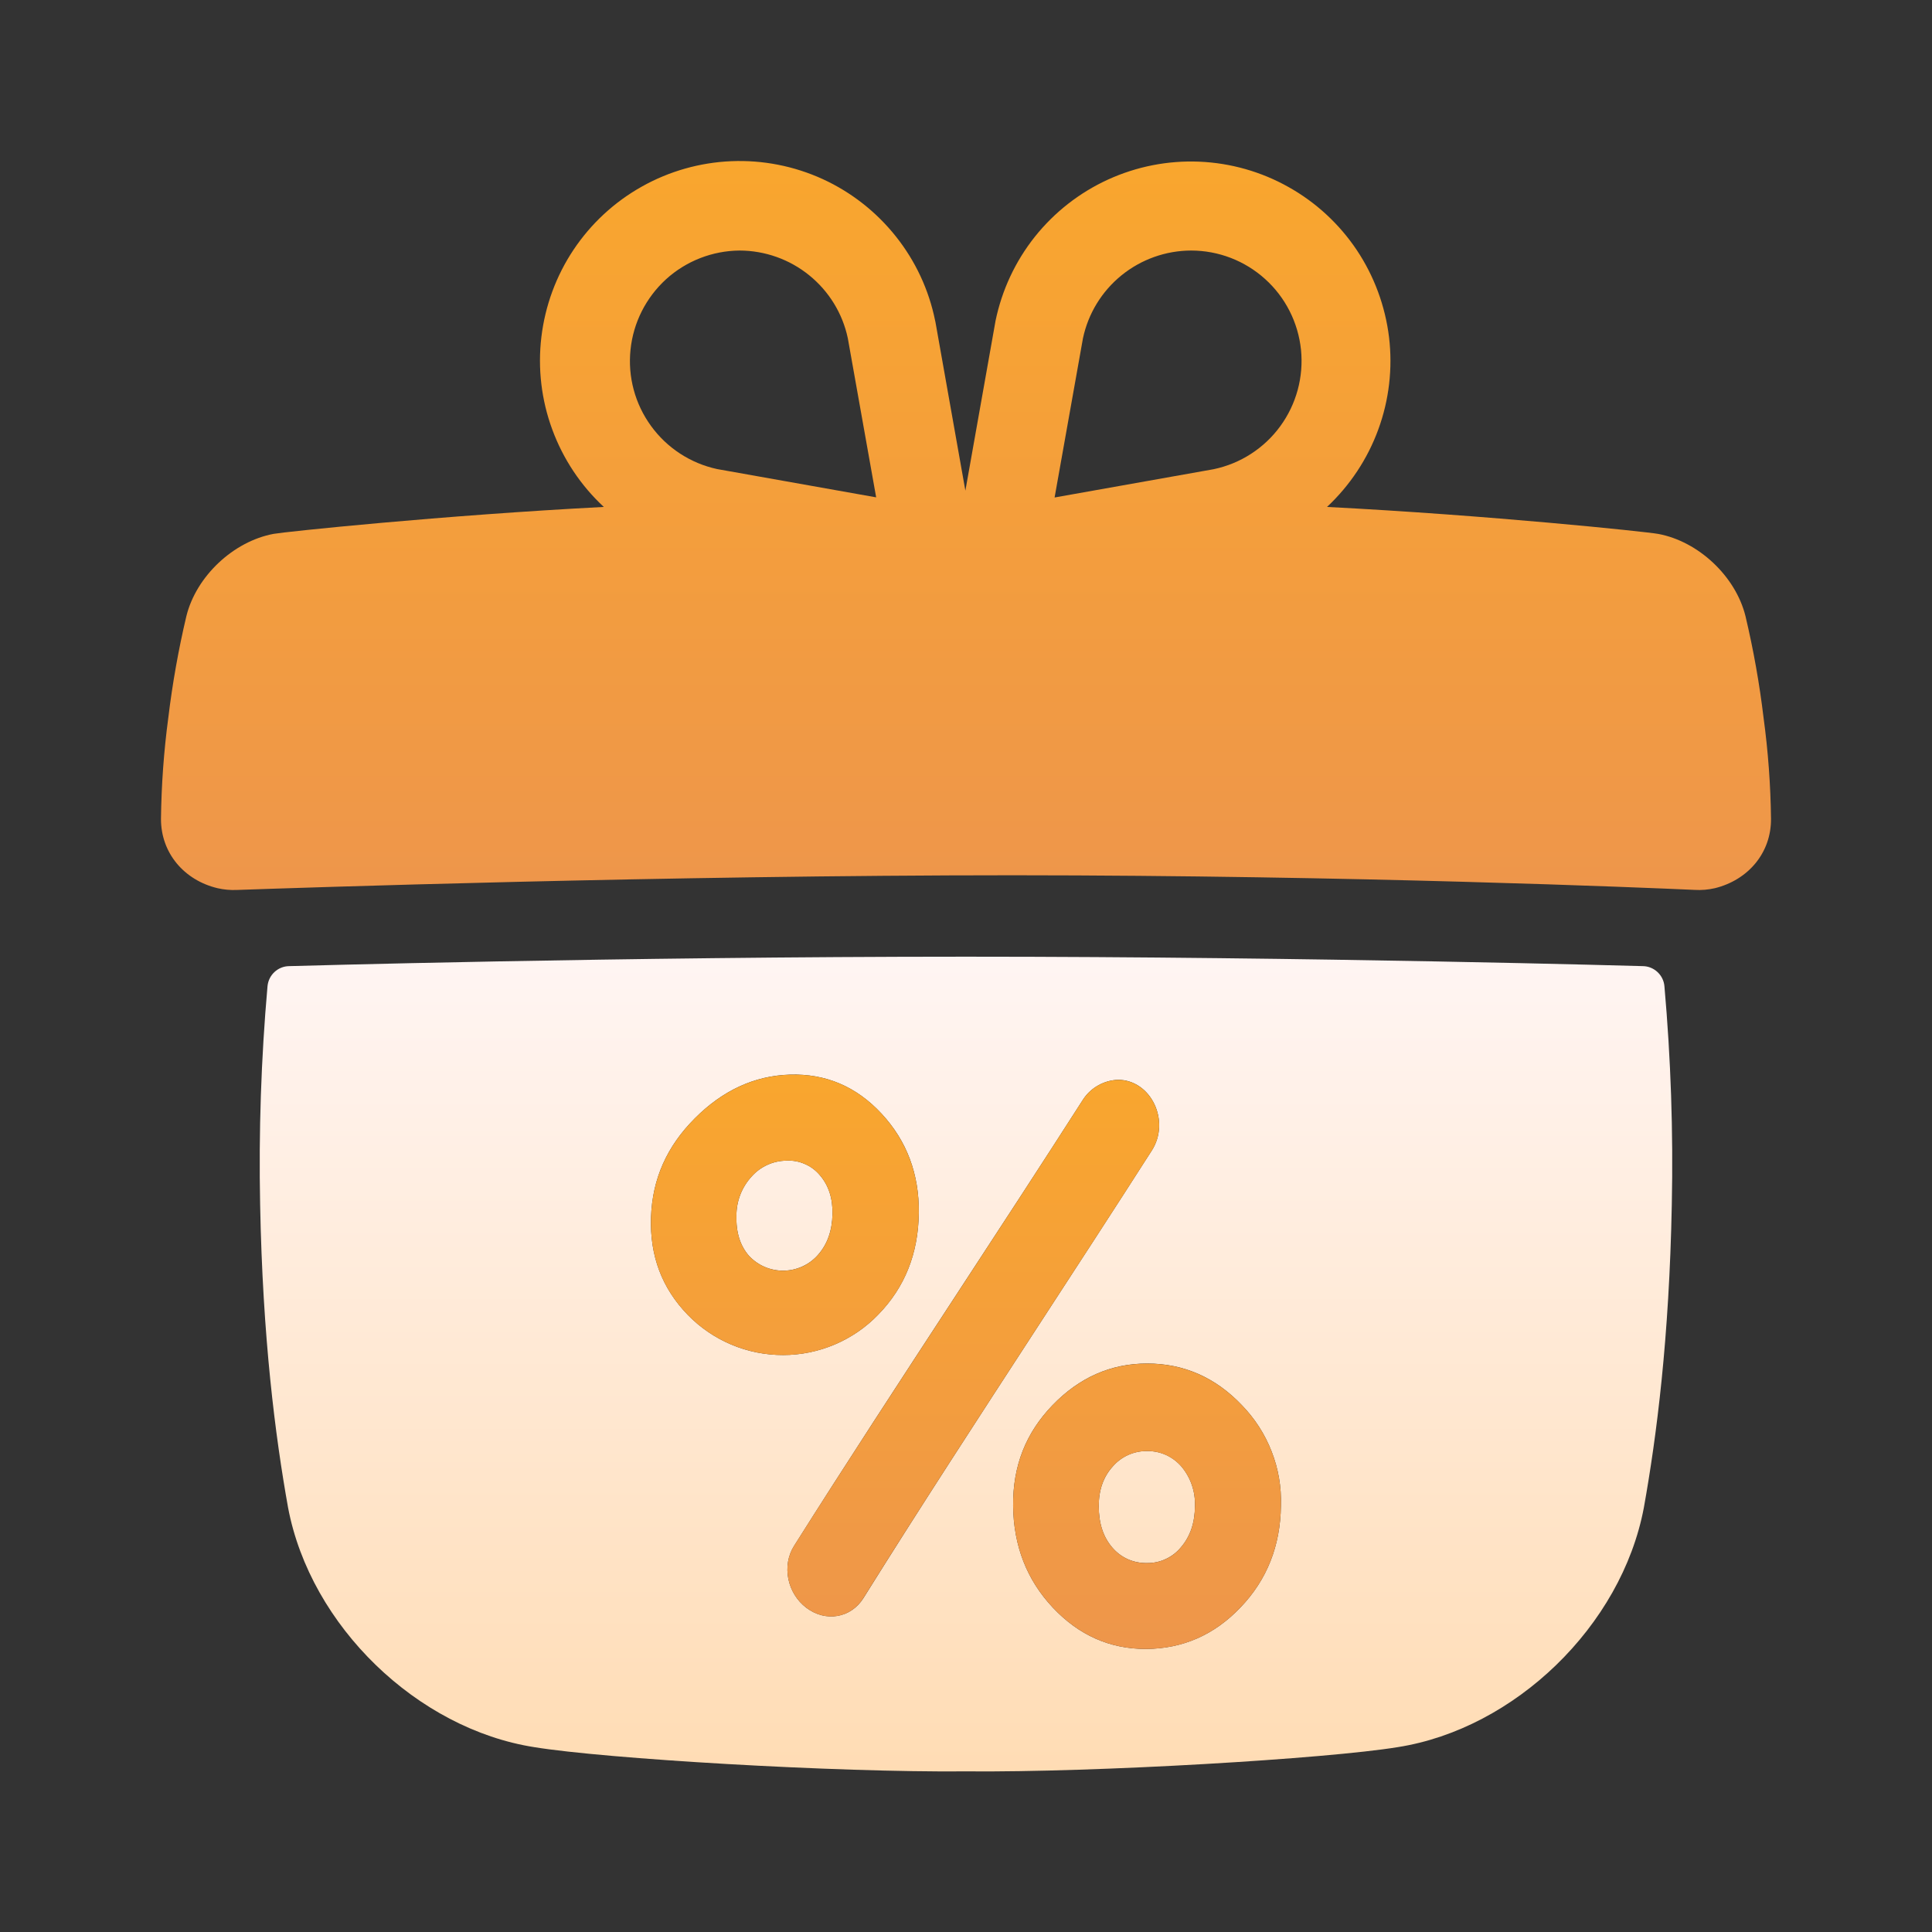
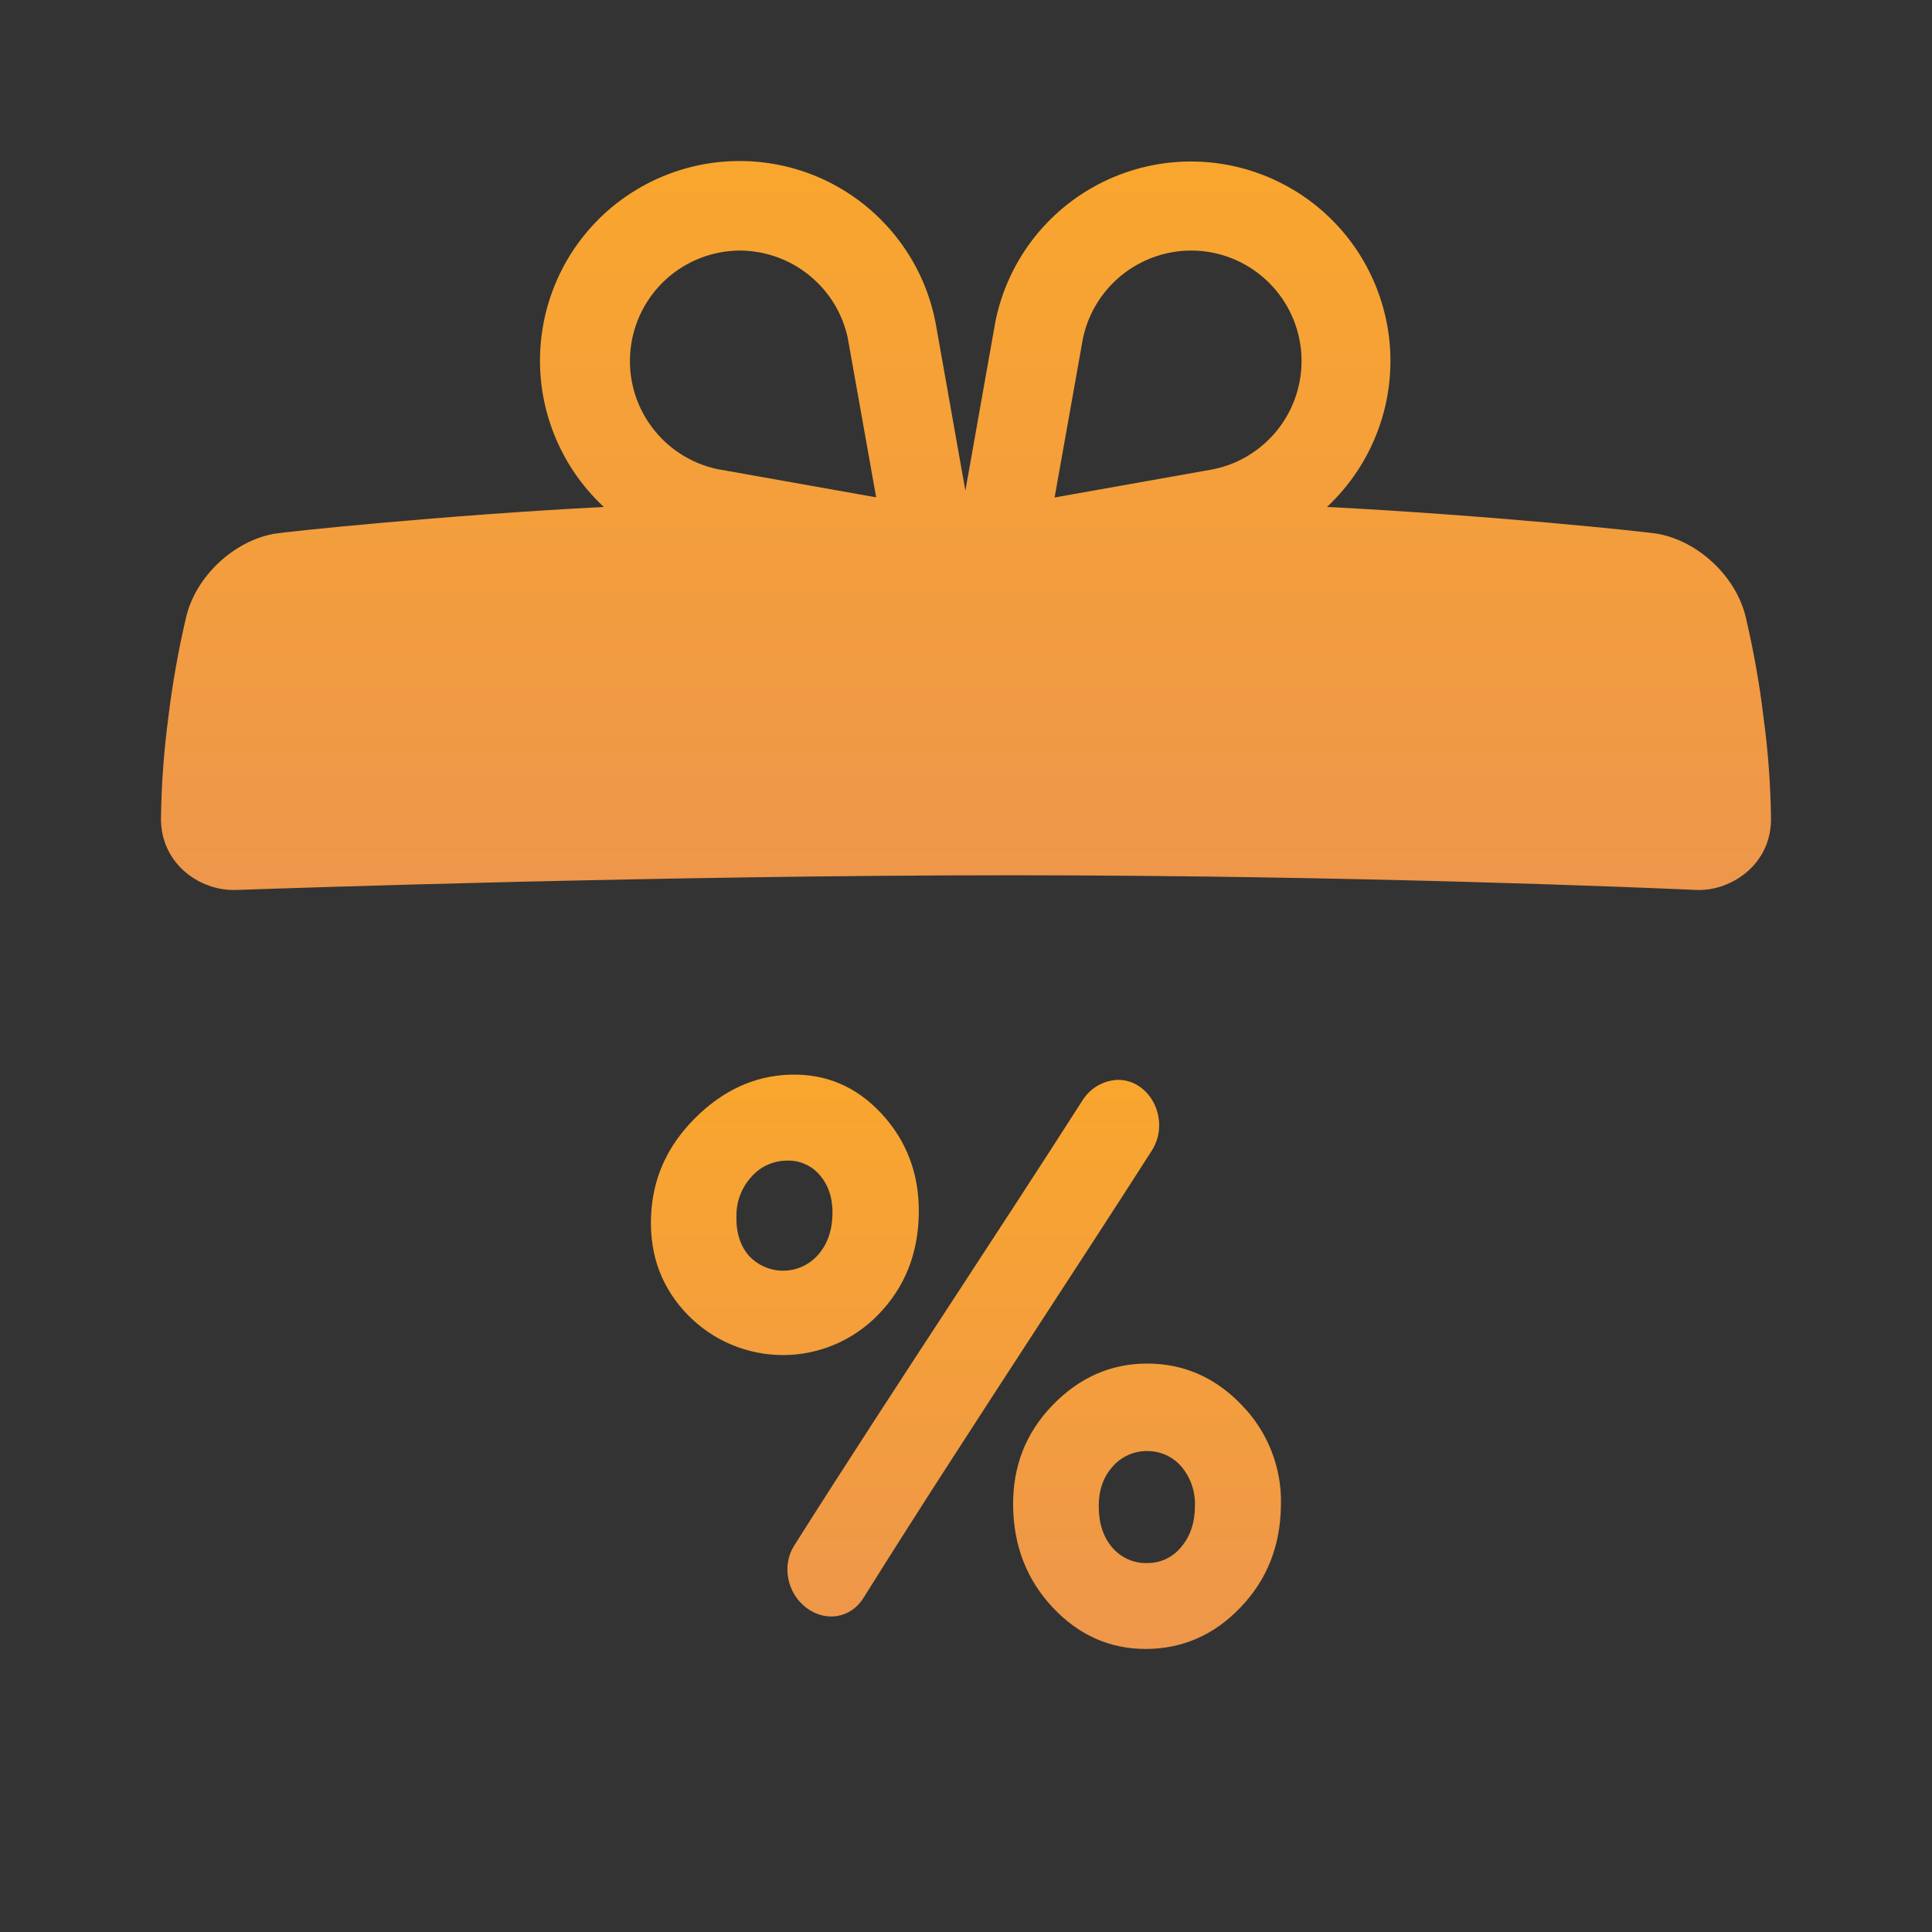
<svg xmlns="http://www.w3.org/2000/svg" width="28" height="28" viewBox="0 0 28 28" fill="none">
  <rect x="0" y="0" width="28" height="28" fill="#333333" stroke="none" />
-   <path fill-rule="evenodd" clip-rule="evenodd" d="M11.12 16.883C11.207 16.843 11.302 16.822 11.398 16.821C11.49 16.816 11.581 16.833 11.665 16.87C11.75 16.906 11.824 16.962 11.883 17.033C12.009 17.18 12.07 17.368 12.065 17.596C12.06 17.834 11.992 18.03 11.858 18.183C11.796 18.255 11.72 18.312 11.634 18.352C11.548 18.392 11.455 18.414 11.36 18.415C11.266 18.417 11.172 18.399 11.085 18.362C10.998 18.325 10.92 18.27 10.855 18.201C10.727 18.054 10.666 17.862 10.673 17.618C10.672 17.409 10.75 17.207 10.892 17.052C10.955 16.98 11.033 16.923 11.12 16.883ZM16.627 21.03C16.532 21.028 16.438 21.047 16.351 21.086C16.264 21.125 16.187 21.183 16.125 21.255C15.992 21.403 15.923 21.594 15.924 21.829C15.924 22.079 15.99 22.277 16.12 22.428C16.182 22.501 16.26 22.559 16.347 22.598C16.434 22.636 16.529 22.655 16.625 22.653C16.719 22.654 16.813 22.634 16.898 22.593C16.984 22.553 17.059 22.494 17.119 22.42C17.25 22.265 17.317 22.068 17.318 21.828C17.326 21.619 17.257 21.415 17.123 21.255C17.061 21.183 16.985 21.126 16.9 21.087C16.814 21.048 16.721 21.029 16.627 21.03ZM4.189 14.002C4.189 14.002 8.952 13.865 14 13.865C19.048 13.865 23.811 14.002 23.811 14.002C23.889 14.003 23.964 14.034 24.021 14.087C24.079 14.141 24.115 14.213 24.122 14.292C24.215 15.344 24.251 16.401 24.229 17.457C24.192 19.394 24.01 20.812 23.824 21.85C23.5 23.568 21.948 25.057 20.256 25.321C19.23 25.489 15.902 25.689 14 25.672C12.097 25.689 8.77 25.489 7.743 25.321C6.051 25.057 4.5 23.568 4.175 21.85C3.989 20.812 3.807 19.394 3.77 17.457C3.749 16.401 3.784 15.344 3.877 14.292C3.885 14.213 3.92 14.141 3.978 14.087C4.035 14.034 4.11 14.003 4.189 14.002ZM9.435 17.642C9.416 18.202 9.595 18.672 9.969 19.057C10.149 19.242 10.364 19.388 10.601 19.488C10.839 19.588 11.094 19.639 11.351 19.638C11.609 19.638 11.864 19.585 12.101 19.484C12.337 19.383 12.552 19.236 12.73 19.05C13.113 18.657 13.308 18.168 13.316 17.583C13.324 17.016 13.141 16.532 12.775 16.139C12.409 15.745 11.967 15.559 11.448 15.574C10.93 15.59 10.47 15.806 10.069 16.209C9.668 16.611 9.454 17.081 9.435 17.642ZM16.691 16.677C16.969 16.246 16.68 15.649 16.202 15.649C16.102 15.653 16.005 15.68 15.918 15.729C15.831 15.777 15.757 15.845 15.701 15.928C15.089 16.884 14.463 17.841 13.841 18.793C13.046 20.01 12.256 21.218 11.509 22.403C11.327 22.69 11.408 23.091 11.687 23.302C11.966 23.512 12.33 23.451 12.513 23.162C13.323 21.864 14.185 20.541 15.049 19.213C15.599 18.368 16.151 17.521 16.691 16.677ZM16.608 23.898C17.144 23.894 17.6 23.693 17.979 23.295C18.36 22.897 18.557 22.407 18.564 21.821C18.573 21.552 18.527 21.285 18.429 21.035C18.332 20.785 18.185 20.557 17.998 20.365C17.615 19.962 17.155 19.761 16.625 19.761C16.096 19.761 15.639 19.966 15.253 20.366C14.868 20.766 14.677 21.245 14.683 21.824C14.689 22.404 14.882 22.897 15.257 23.297C15.633 23.697 16.081 23.898 16.608 23.898Z" fill="url(#paint0_linear_40009318_3867)" />
  <path fill-rule="evenodd" clip-rule="evenodd" d="M11.12 16.883C11.207 16.843 11.302 16.822 11.398 16.821C11.49 16.816 11.581 16.833 11.665 16.87C11.75 16.907 11.824 16.963 11.883 17.033C12.009 17.18 12.07 17.369 12.065 17.597C12.06 17.835 11.992 18.031 11.858 18.184C11.796 18.255 11.72 18.313 11.634 18.353C11.548 18.393 11.455 18.414 11.36 18.416C11.266 18.418 11.172 18.399 11.085 18.362C10.998 18.325 10.92 18.27 10.855 18.201C10.727 18.054 10.666 17.862 10.673 17.618C10.672 17.409 10.75 17.207 10.892 17.053C10.955 16.981 11.033 16.923 11.12 16.883ZM16.627 21.03C16.532 21.028 16.438 21.048 16.351 21.087C16.264 21.126 16.187 21.183 16.125 21.255C15.991 21.404 15.923 21.595 15.924 21.83C15.924 22.079 15.99 22.277 16.12 22.428C16.182 22.501 16.26 22.559 16.347 22.598C16.434 22.637 16.529 22.656 16.624 22.653C16.719 22.654 16.813 22.634 16.898 22.594C16.984 22.554 17.059 22.494 17.118 22.421C17.25 22.266 17.317 22.068 17.318 21.828C17.326 21.62 17.257 21.415 17.122 21.255C17.061 21.184 16.985 21.127 16.9 21.088C16.814 21.049 16.721 21.029 16.627 21.03ZM9.435 17.642C9.416 18.203 9.595 18.673 9.969 19.058C10.149 19.242 10.364 19.389 10.601 19.488C10.839 19.588 11.094 19.639 11.351 19.639C11.609 19.638 11.864 19.586 12.1 19.485C12.337 19.384 12.552 19.236 12.73 19.051C13.113 18.658 13.308 18.169 13.316 17.583C13.324 17.017 13.14 16.533 12.775 16.139C12.409 15.745 11.967 15.559 11.448 15.575C10.93 15.591 10.47 15.807 10.069 16.209C9.668 16.612 9.454 17.082 9.435 17.642ZM16.691 16.678C16.969 16.247 16.68 15.65 16.202 15.65C16.102 15.653 16.005 15.681 15.918 15.729C15.831 15.777 15.757 15.846 15.701 15.928C15.089 16.884 14.463 17.842 13.841 18.794C13.046 20.011 12.256 21.219 11.508 22.403C11.327 22.691 11.408 23.092 11.687 23.302C11.966 23.513 12.33 23.452 12.512 23.162C13.323 21.864 14.185 20.541 15.049 19.213C15.599 18.369 16.151 17.522 16.691 16.678ZM16.608 23.898C17.144 23.895 17.6 23.693 17.979 23.295C18.36 22.898 18.557 22.407 18.564 21.821C18.573 21.553 18.527 21.286 18.429 21.035C18.332 20.785 18.185 20.557 17.998 20.365C17.615 19.963 17.155 19.762 16.625 19.762C16.096 19.762 15.639 19.967 15.253 20.366C14.868 20.766 14.677 21.246 14.683 21.825C14.689 22.404 14.882 22.897 15.257 23.297C15.633 23.697 16.081 23.898 16.608 23.898Z" fill="url(#paint1_linear_40009318_3867)" />
  <path fill-rule="evenodd" clip-rule="evenodd" d="M24.855 12.872C24.759 12.894 24.66 12.903 24.562 12.897C23.828 12.864 19.633 12.687 14.687 12.685C9.661 12.685 4.251 12.869 3.431 12.898C3.337 12.902 3.242 12.893 3.151 12.872C2.668 12.756 2.333 12.363 2.333 11.87C2.339 11.379 2.374 10.889 2.439 10.403C2.499 9.907 2.586 9.416 2.701 8.93C2.844 8.35 3.384 7.845 3.966 7.737C4.141 7.706 6.411 7.468 8.751 7.347C8.417 7.037 8.161 6.652 8.004 6.225C7.846 5.797 7.792 5.338 7.846 4.885C7.9 4.433 8.059 3.999 8.312 3.62C8.565 3.241 8.904 2.927 9.302 2.704C9.699 2.481 10.144 2.355 10.599 2.336C11.054 2.317 11.508 2.406 11.922 2.595C12.337 2.785 12.7 3.07 12.984 3.427C13.268 3.784 13.463 4.202 13.553 4.649L13.557 4.666L13.991 7.111L14.428 4.65C14.52 4.204 14.715 3.787 14.998 3.431C15.282 3.075 15.645 2.791 16.059 2.602C16.473 2.413 16.926 2.324 17.38 2.343C17.835 2.362 18.279 2.488 18.675 2.711C19.072 2.933 19.411 3.247 19.664 3.625C19.916 4.003 20.076 4.436 20.131 4.887C20.185 5.339 20.132 5.797 19.975 6.225C19.819 6.652 19.564 7.036 19.232 7.347C21.578 7.467 23.859 7.706 24.033 7.738C24.614 7.846 25.154 8.351 25.297 8.93C25.412 9.416 25.5 9.908 25.559 10.403C25.625 10.889 25.661 11.379 25.667 11.869C25.669 12.362 25.335 12.753 24.855 12.872ZM18.335 4.044C18.041 3.778 17.659 3.631 17.262 3.631C16.895 3.632 16.539 3.759 16.254 3.99C15.968 4.222 15.771 4.544 15.695 4.903L15.284 7.21L17.589 6.8C17.977 6.719 18.321 6.497 18.554 6.178C18.788 5.858 18.895 5.463 18.855 5.068C18.814 4.674 18.629 4.309 18.335 4.044ZM11.727 3.989C11.442 3.758 11.086 3.632 10.719 3.631C10.325 3.634 9.945 3.782 9.653 4.047C9.362 4.313 9.178 4.676 9.138 5.068C9.097 5.461 9.203 5.854 9.435 6.173C9.666 6.492 10.008 6.715 10.393 6.798L12.698 7.208L12.287 4.901C12.211 4.542 12.013 4.22 11.727 3.989Z" fill="url(#paint2_linear_40009318_3867)" />
  <defs>
    <linearGradient id="paint0_linear_40009318_3867" x1="14" y1="25.673" x2="14" y2="13.865" gradientUnits="userSpaceOnUse">
      <stop stop-color="#FFDCB4" />
      <stop offset="1" stop-color="#FFF5F3" />
    </linearGradient>
    <linearGradient id="paint1_linear_40009318_3867" x1="13.999" y1="15.574" x2="13.999" y2="23.898" gradientUnits="userSpaceOnUse">
      <stop stop-color="#F9A62E" />
      <stop offset="1" stop-color="#EE964B" />
    </linearGradient>
    <linearGradient id="paint2_linear_40009318_3867" x1="14" y1="2.333" x2="14" y2="12.899" gradientUnits="userSpaceOnUse">
      <stop stop-color="#F9A62E" />
      <stop offset="1" stop-color="#EE964B" />
    </linearGradient>
  </defs>
</svg>